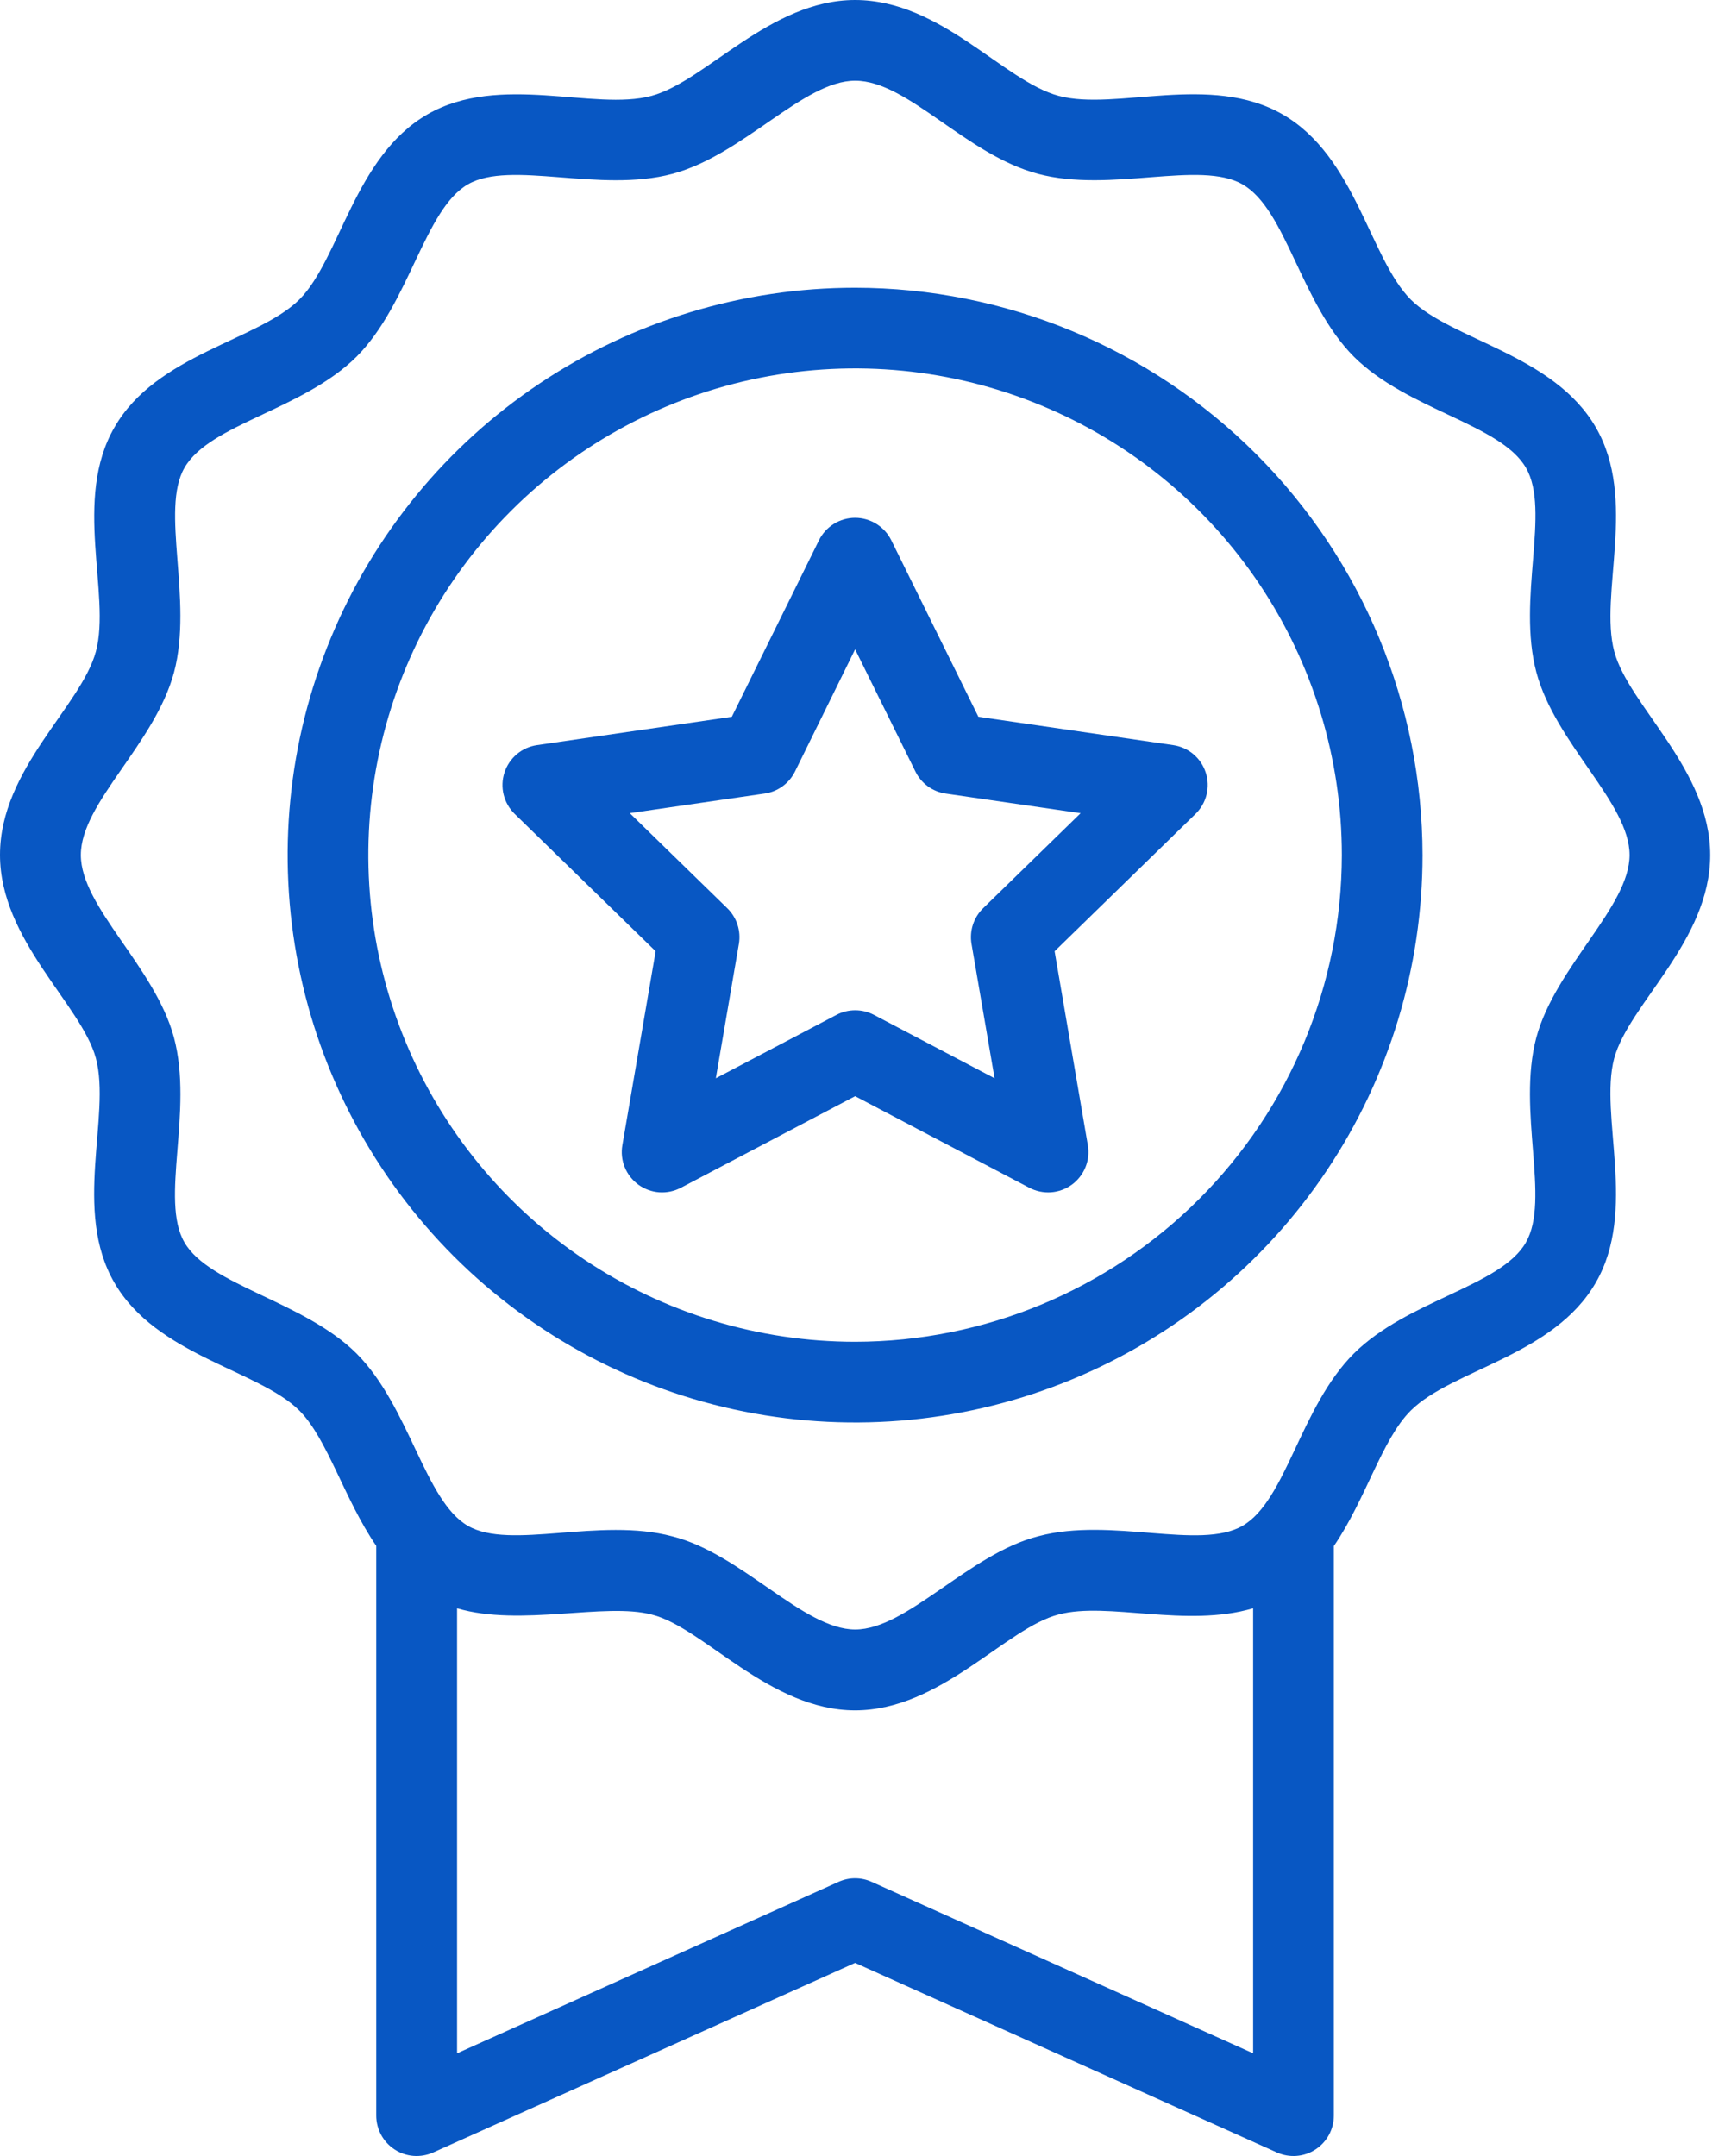
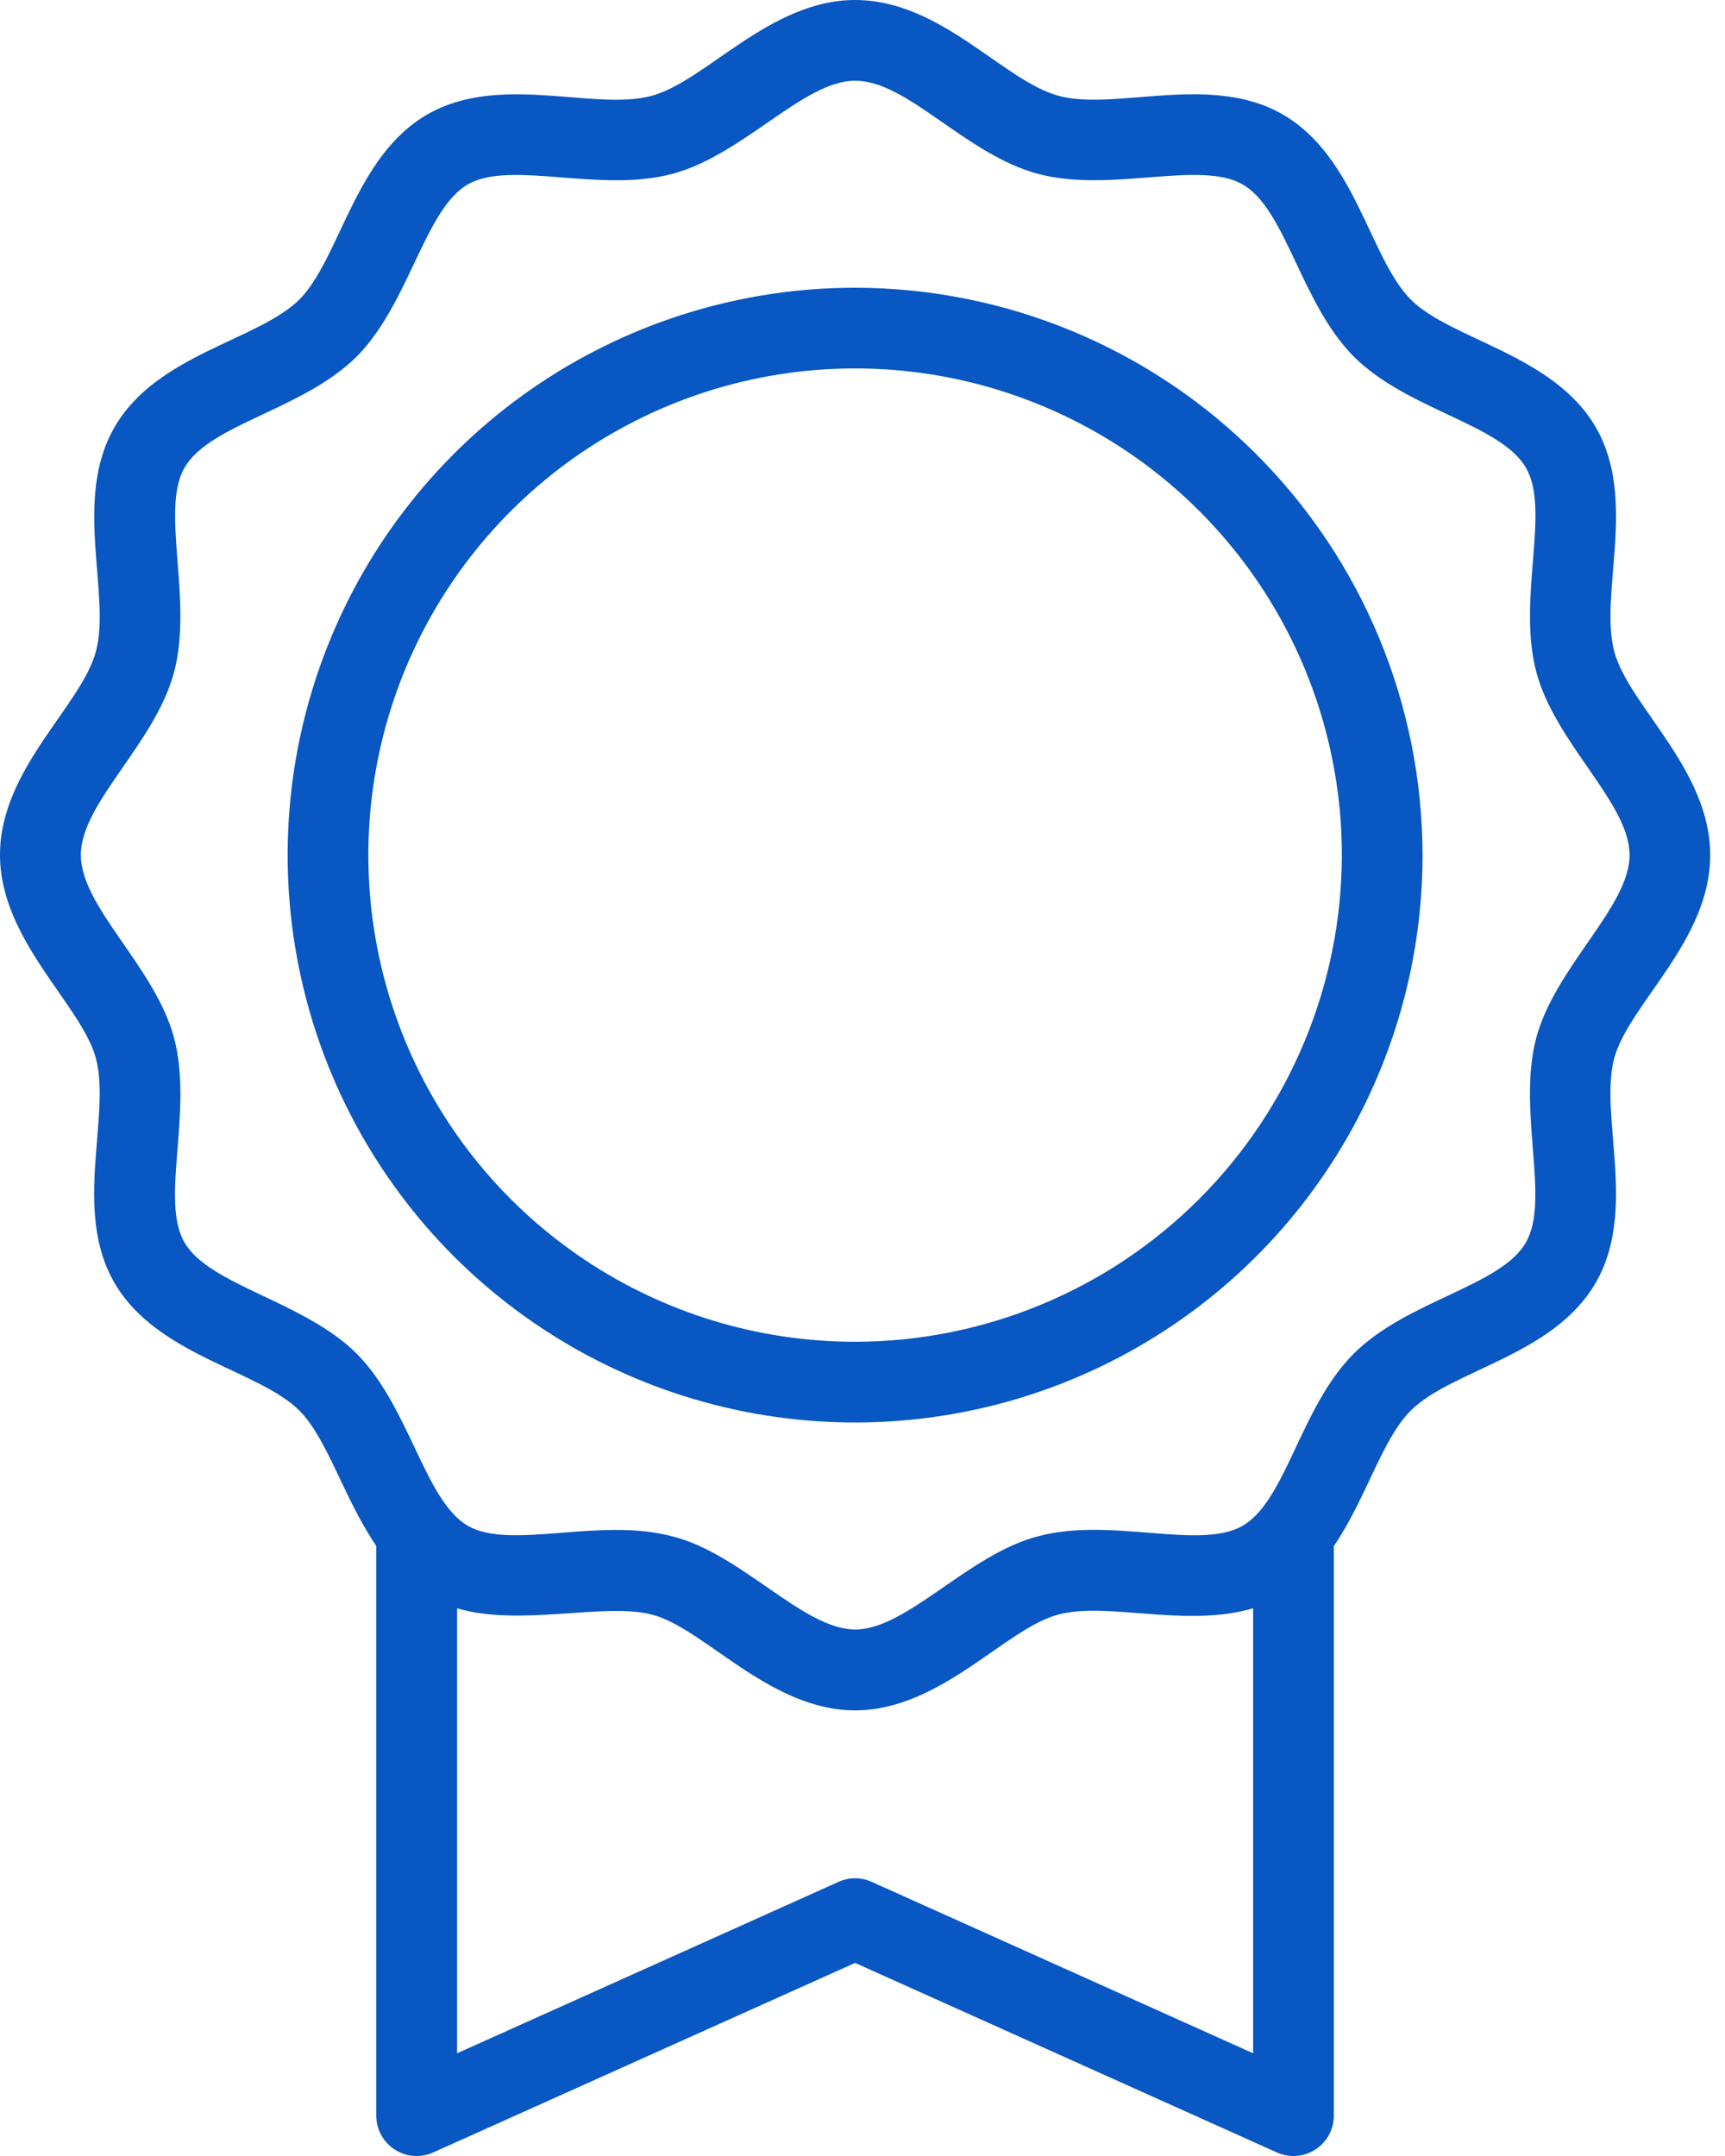
<svg xmlns="http://www.w3.org/2000/svg" width="44" height="55" viewBox="0 0 44 55" fill="none">
-   <path d="M29.924 19.008L24.956 18.285L22.735 13.784C22.65 13.611 22.518 13.466 22.355 13.365C22.192 13.263 22.004 13.209 21.812 13.209C21.619 13.209 21.431 13.263 21.268 13.365C21.105 13.466 20.974 13.611 20.889 13.784L18.667 18.285L13.699 19.008C13.509 19.035 13.33 19.115 13.183 19.239C13.037 19.363 12.927 19.525 12.868 19.708C12.808 19.89 12.801 20.086 12.847 20.272C12.893 20.459 12.991 20.629 13.128 20.763L16.724 24.267L15.875 29.215C15.842 29.404 15.863 29.599 15.936 29.777C16.008 29.954 16.129 30.109 16.284 30.222C16.44 30.334 16.623 30.402 16.815 30.416C17.007 30.429 17.198 30.389 17.368 30.3L21.812 27.964L26.255 30.3C26.425 30.389 26.617 30.429 26.808 30.416C27 30.402 27.184 30.334 27.339 30.222C27.494 30.109 27.615 29.954 27.687 29.777C27.76 29.599 27.781 29.404 27.748 29.215L26.9 24.267L30.495 20.763C30.632 20.629 30.73 20.459 30.776 20.272C30.822 20.086 30.815 19.89 30.755 19.708C30.696 19.525 30.587 19.363 30.44 19.239C30.293 19.115 30.114 19.035 29.924 19.008ZM25.075 23.171C24.956 23.288 24.867 23.431 24.816 23.59C24.765 23.748 24.753 23.917 24.781 24.081L25.369 27.507L22.293 25.89C22.145 25.812 21.981 25.772 21.814 25.772C21.647 25.772 21.482 25.812 21.335 25.89L18.259 27.507L18.847 24.081C18.875 23.917 18.863 23.748 18.812 23.59C18.761 23.431 18.672 23.288 18.553 23.171L16.064 20.744L19.503 20.244C19.668 20.221 19.825 20.157 19.96 20.059C20.095 19.961 20.204 19.831 20.278 19.682L21.812 16.565L23.35 19.682C23.424 19.832 23.533 19.962 23.668 20.06C23.803 20.158 23.96 20.221 24.125 20.245L27.564 20.745L25.075 23.171Z" fill="#0857C3" />
  <path d="M43.623 21.811C43.623 19.63 41.547 18.003 41.176 16.623C40.784 15.152 41.772 12.744 40.706 10.904C39.634 9.043 37.026 8.676 35.987 7.644C34.933 6.586 34.587 3.998 32.719 2.92C30.876 1.856 28.462 2.836 27.007 2.446C25.59 2.067 24.007 0 21.811 0C19.635 0 18.003 2.075 16.616 2.446C15.155 2.839 12.749 1.858 10.904 2.917C9.042 3.988 8.674 6.595 7.639 7.638C6.583 8.688 3.992 9.034 2.922 10.897C1.852 12.739 2.835 15.161 2.447 16.618C2.07 18.02 0 19.617 0 21.808C0 23.988 2.077 25.628 2.446 26.995C2.837 28.466 1.849 30.878 2.917 32.721C3.989 34.582 6.593 34.946 7.634 35.982C8.353 36.7 8.778 38.241 9.597 39.435V53.969C9.597 54.141 9.64 54.31 9.722 54.461C9.804 54.612 9.923 54.741 10.067 54.834C10.211 54.928 10.377 54.984 10.548 54.997C10.72 55.01 10.892 54.98 11.049 54.91L21.811 50.074L32.571 54.91C32.728 54.98 32.9 55.01 33.072 54.997C33.243 54.984 33.409 54.928 33.553 54.834C33.697 54.741 33.816 54.612 33.898 54.461C33.98 54.31 34.023 54.141 34.023 53.969V39.44C34.846 38.236 35.247 36.72 35.984 35.985C37.037 34.936 39.627 34.589 40.703 32.722C41.771 30.879 40.787 28.462 41.173 27C41.552 25.607 43.623 24.005 43.623 21.811ZM22.233 48.006C22.101 47.946 21.957 47.915 21.811 47.915C21.666 47.915 21.522 47.946 21.39 48.006L11.659 52.38V41.028C13.275 41.507 15.435 40.87 16.631 41.19C17.949 41.521 19.625 43.632 21.811 43.632C23.998 43.632 25.659 41.526 27.007 41.185C28.247 40.854 30.256 41.534 31.964 41.027V52.38L22.233 48.006ZM39.187 26.47C38.692 28.333 39.55 30.611 38.921 31.694V31.697C38.279 32.815 35.899 33.168 34.532 34.53C33.159 35.904 32.811 38.279 31.693 38.924C30.602 39.554 28.34 38.694 26.491 39.188C24.713 39.637 23.139 41.569 21.814 41.569C20.489 41.569 18.919 39.637 17.151 39.193C15.29 38.695 13.021 39.551 11.934 38.924C10.83 38.284 10.45 35.888 9.093 34.527C7.752 33.193 5.337 32.793 4.705 31.694C4.073 30.607 4.94 28.349 4.437 26.466C3.95 24.659 2.062 23.14 2.062 21.811C2.062 20.482 3.944 18.988 4.439 17.152C4.932 15.301 4.082 13.007 4.707 11.931C5.349 10.813 7.726 10.46 9.097 9.097C10.443 7.744 10.827 5.341 11.935 4.703C13.02 4.077 15.291 4.932 17.151 4.435C18.971 3.947 20.492 2.059 21.814 2.059C23.156 2.059 24.624 3.941 26.477 4.435C28.33 4.929 30.608 4.077 31.694 4.704C32.812 5.346 33.17 7.729 34.535 9.1C35.901 10.46 38.28 10.818 38.923 11.934C39.557 13.025 38.688 15.272 39.19 17.155C39.678 18.972 41.566 20.489 41.566 21.811C41.566 23.133 39.675 24.659 39.187 26.47Z" fill="#0857C3" />
  <path d="M21.811 7.34C18.948 7.34 16.15 8.189 13.77 9.779C11.389 11.37 9.534 13.63 8.439 16.275C7.343 18.92 7.057 21.83 7.615 24.638C8.174 27.445 9.552 30.024 11.576 32.049C13.601 34.073 16.18 35.451 18.987 36.01C21.795 36.568 24.705 36.282 27.35 35.186C29.995 34.091 32.255 32.236 33.846 29.855C35.436 27.475 36.285 24.677 36.285 21.814C36.281 17.976 34.755 14.297 32.041 11.584C29.328 8.87 25.648 7.344 21.811 7.34ZM21.811 34.229C19.355 34.229 16.955 33.501 14.913 32.137C12.872 30.773 11.28 28.834 10.341 26.565C9.401 24.296 9.155 21.8 9.634 19.392C10.113 16.983 11.296 14.771 13.032 13.035C14.768 11.299 16.981 10.116 19.389 9.637C21.797 9.158 24.294 9.404 26.562 10.344C28.831 11.283 30.77 12.874 32.134 14.916C33.498 16.958 34.227 19.358 34.227 21.814C34.223 25.105 32.913 28.261 30.586 30.589C28.258 32.916 25.103 34.226 21.811 34.229Z" fill="#0857C3" />
</svg>